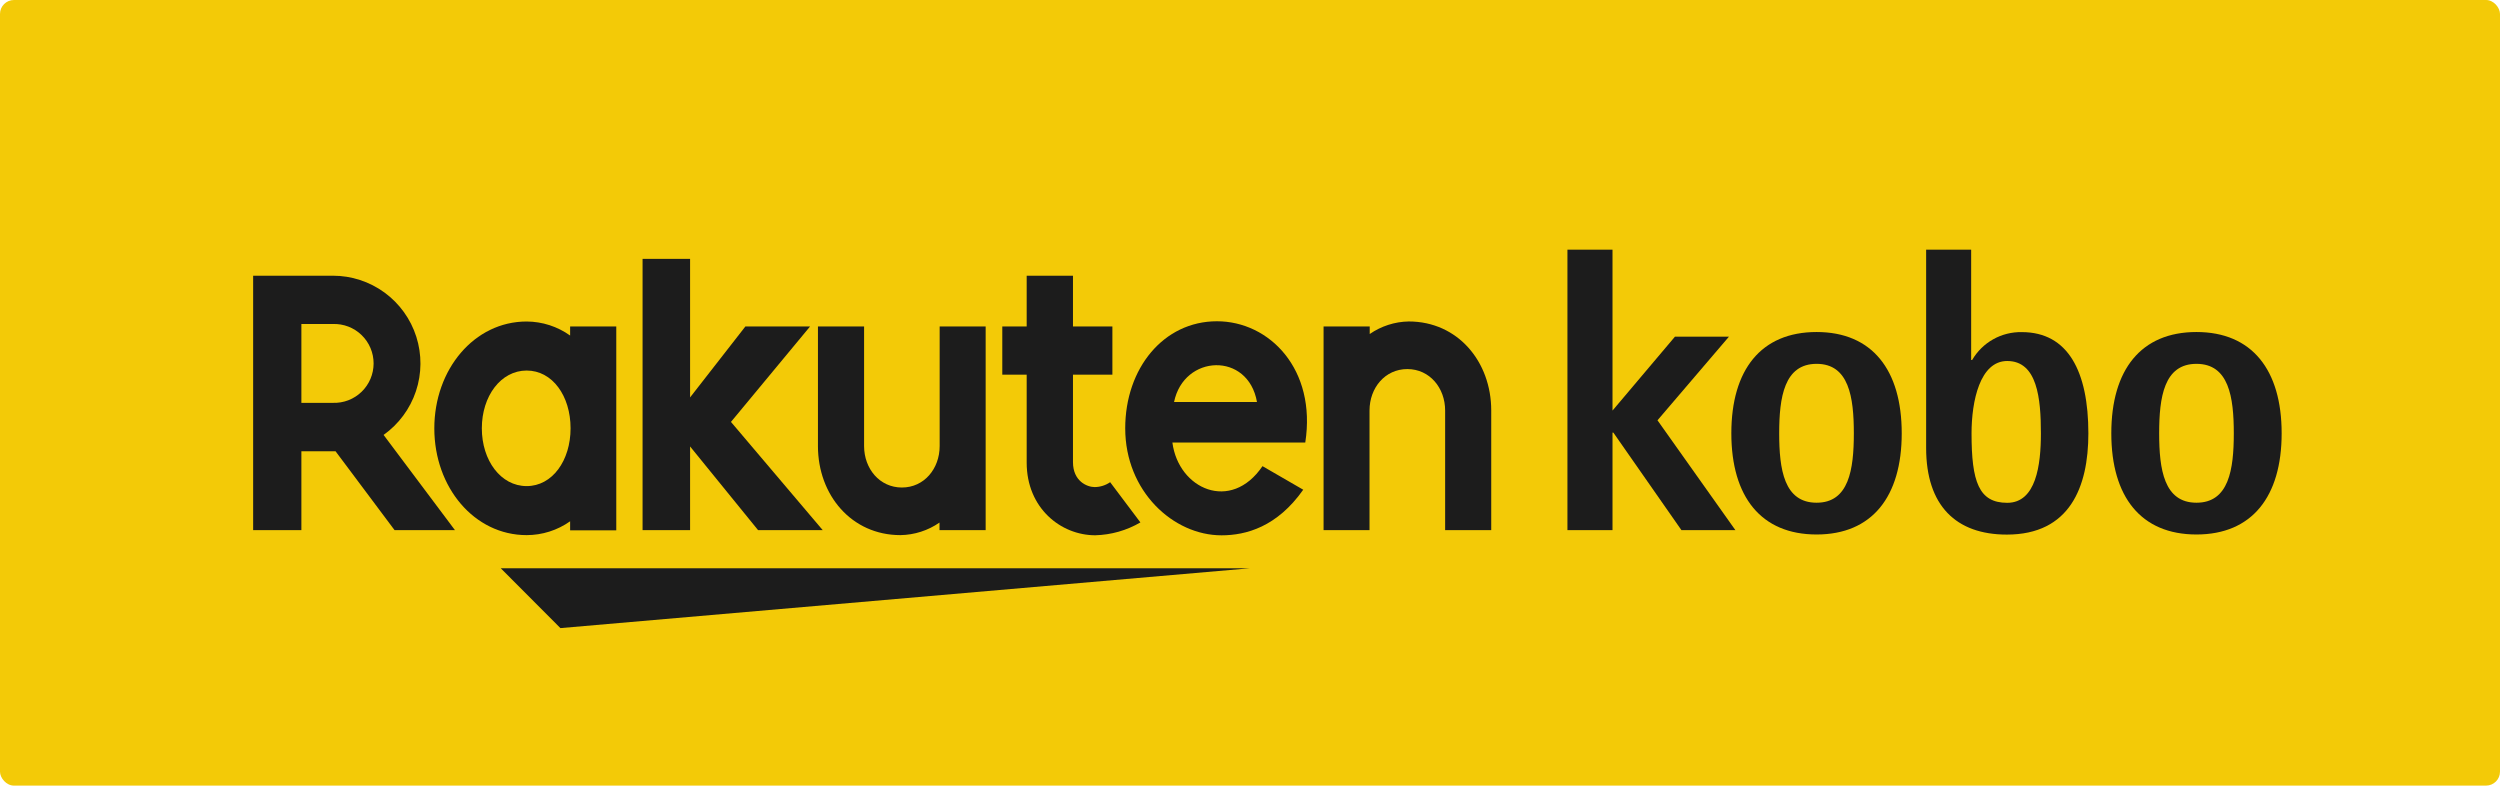
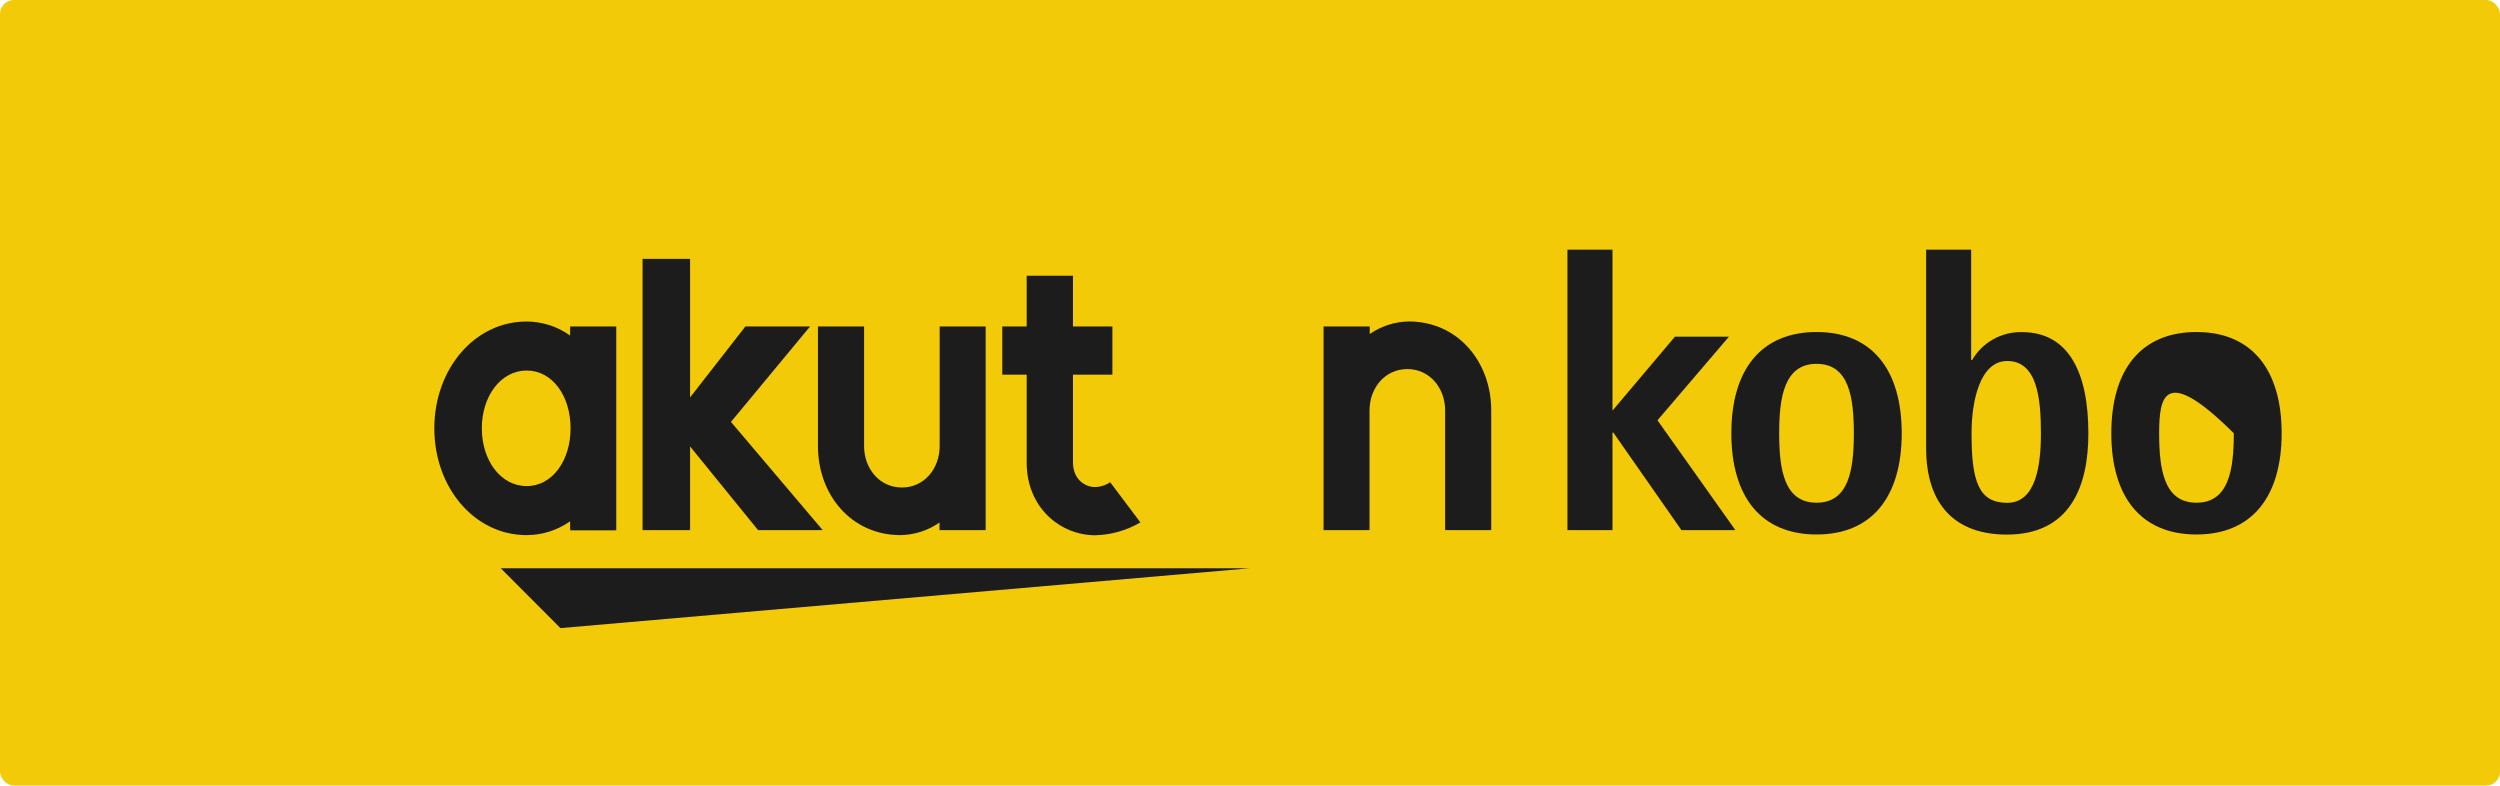
<svg xmlns="http://www.w3.org/2000/svg" width="1432" height="450" viewBox="0 0 1432 450" fill="none">
  <rect width="1432" height="450" rx="8" fill="#F3CA07" />
  <path d="M897.825 143H923.644V235.176L959.411 192.84H990.343L949.407 240.748L994.031 303.664H963.127L924.119 247.776H923.644V303.664H897.825V143Z" fill="#1C1C1C" />
  <path d="M991.712 248.196C991.712 211.796 1008.7 190.18 1040.56 190.18C1072.41 190.18 1089.31 211.936 1089.31 248.196C1089.31 284.456 1072.35 306.156 1040.56 306.156C1008.76 306.156 991.712 284.596 991.712 248.196ZM1040.56 287.956C1059.08 287.956 1061.88 268.916 1061.88 248.196C1061.88 227.476 1059.08 208.408 1040.56 208.408C1022.03 208.408 1019.12 227.448 1019.12 248.196C1019.12 268.944 1021.92 287.956 1040.56 287.956Z" fill="#1C1C1C" />
  <path d="M1129.19 206.196H1129.64C1132.54 201.239 1136.7 197.147 1141.71 194.341C1146.71 191.536 1152.38 190.119 1158.11 190.236C1184.63 190.236 1196.22 212.832 1196.22 248.252C1196.22 279.052 1185.52 306.212 1149.5 306.212C1120.44 306.212 1103.29 289.664 1103.29 256.596V143H1129.08V206.196H1129.19ZM1149.73 288.012C1166.27 288.012 1169.03 266.396 1169.03 248.252C1169.03 228.204 1166.97 206.784 1149.73 206.784C1134.16 206.784 1129.3 229.632 1129.3 248.252C1129.3 275.944 1133.46 288.012 1149.73 288.012Z" fill="#1C1C1C" />
-   <path d="M1209.36 248.196C1209.36 211.796 1226.32 190.18 1258.14 190.18C1289.97 190.18 1306.93 211.936 1306.93 248.196C1306.93 284.456 1289.97 306.156 1258.14 306.156C1226.32 306.156 1209.36 284.596 1209.36 248.196ZM1258.14 287.956C1276.72 287.956 1279.52 268.916 1279.52 248.196C1279.52 227.476 1276.72 208.408 1258.14 208.408C1239.56 208.408 1236.77 227.448 1236.77 248.196C1236.77 268.944 1239.56 287.956 1258.14 287.956Z" fill="#1C1C1C" />
+   <path d="M1209.36 248.196C1209.36 211.796 1226.32 190.18 1258.14 190.18C1289.97 190.18 1306.93 211.936 1306.93 248.196C1306.93 284.456 1289.97 306.156 1258.14 306.156C1226.32 306.156 1209.36 284.596 1209.36 248.196ZM1258.14 287.956C1276.72 287.956 1279.52 268.916 1279.52 248.196C1239.56 208.408 1236.77 227.448 1236.77 248.196C1236.77 268.944 1239.56 287.956 1258.14 287.956Z" fill="#1C1C1C" />
  <path d="M715.892 325.504H286.836L321.01 359.776L715.892 325.504Z" fill="#1C1C1C" />
  <path d="M301.673 278.436C286.864 278.436 275.994 263.792 275.994 245.34C275.994 226.888 286.864 212.244 301.673 212.244C316.483 212.244 326.822 226.86 326.822 245.34C326.822 263.82 316.371 278.436 301.673 278.436ZM326.57 186.988V192.196C319.298 187.007 310.601 184.2 301.673 184.16C271.607 184.16 248.778 211.628 248.778 245.368C248.778 279.108 271.607 306.52 301.673 306.52C310.589 306.513 319.284 303.745 326.57 298.596V303.776H353.004V186.988H326.57Z" fill="#1C1C1C" />
  <path d="M538.234 186.988V255.532C538.234 268.384 529.432 279.248 516.607 279.248C503.781 279.248 494.951 268.384 494.951 255.532V186.988H468.518V255.532C468.518 283.532 487.714 306.52 515.796 306.52C523.794 306.388 531.572 303.884 538.15 299.324V303.664H564.584V186.988H538.234Z" fill="#1C1C1C" />
  <path d="M784.463 303.664V235.12C784.463 222.268 793.265 211.404 806.118 211.404C818.972 211.404 827.774 222.268 827.774 235.12V303.664H854.179V235.12C854.179 207.12 834.983 184.132 806.929 184.132C798.933 184.274 791.157 186.777 784.575 191.328V186.988H758.141V303.664H784.463Z" fill="#1C1C1C" />
-   <path d="M172.635 185.588H190.658C193.684 185.481 196.701 185.986 199.528 187.073C202.355 188.16 204.935 189.806 207.113 191.913C209.292 194.021 211.025 196.546 212.208 199.339C213.391 202.132 214.001 205.136 214.001 208.17C214.001 211.204 213.391 214.207 212.208 217C211.025 219.793 209.292 222.319 207.113 224.426C204.935 226.534 202.355 228.18 199.528 229.267C196.701 230.354 193.684 230.859 190.658 230.752H172.635V185.588ZM172.635 303.664V258.472H192.195L226.005 303.664H260.598L219.718 249.12C228.393 242.95 234.885 234.176 238.254 224.065C241.623 213.954 241.695 203.031 238.459 192.876C235.223 182.722 228.847 173.862 220.254 167.578C211.661 161.295 201.296 157.914 190.658 157.924H145V303.664H172.635Z" fill="#1C1C1C" />
  <path d="M635.893 276.196C633.286 277.995 630.2 278.97 627.035 278.996C622.732 278.996 614.601 275.692 614.601 264.688V214.596H637.178V186.988H614.601V157.924H588.083V186.988H574.112V214.596H588.083V264.996C588.083 291.036 607.643 306.604 627.37 306.604C636.467 306.364 645.356 303.832 653.217 299.24L635.893 276.196Z" fill="#1C1C1C" />
  <path d="M418.696 241.672L464.019 186.988H426.967L395.28 227.644V148.292H368.064V303.664H395.28V255.728L434.232 303.664H471.256L418.696 241.672Z" fill="#1C1C1C" />
-   <path d="M720 230.276H672.498C678.086 202.948 714.942 201.38 720 230.276ZM697.059 184.02C666.49 184.02 644.527 210.956 644.527 245.34C644.527 281.46 672.078 306.632 699.685 306.632C713.657 306.632 731.484 301.844 746.489 280.508L723.157 267.012C705.106 293.668 675.012 280.144 671.547 253.488H747.663C754.173 211.488 727.125 184.02 697.059 184.02Z" fill="#1C1C1C" />
</svg>